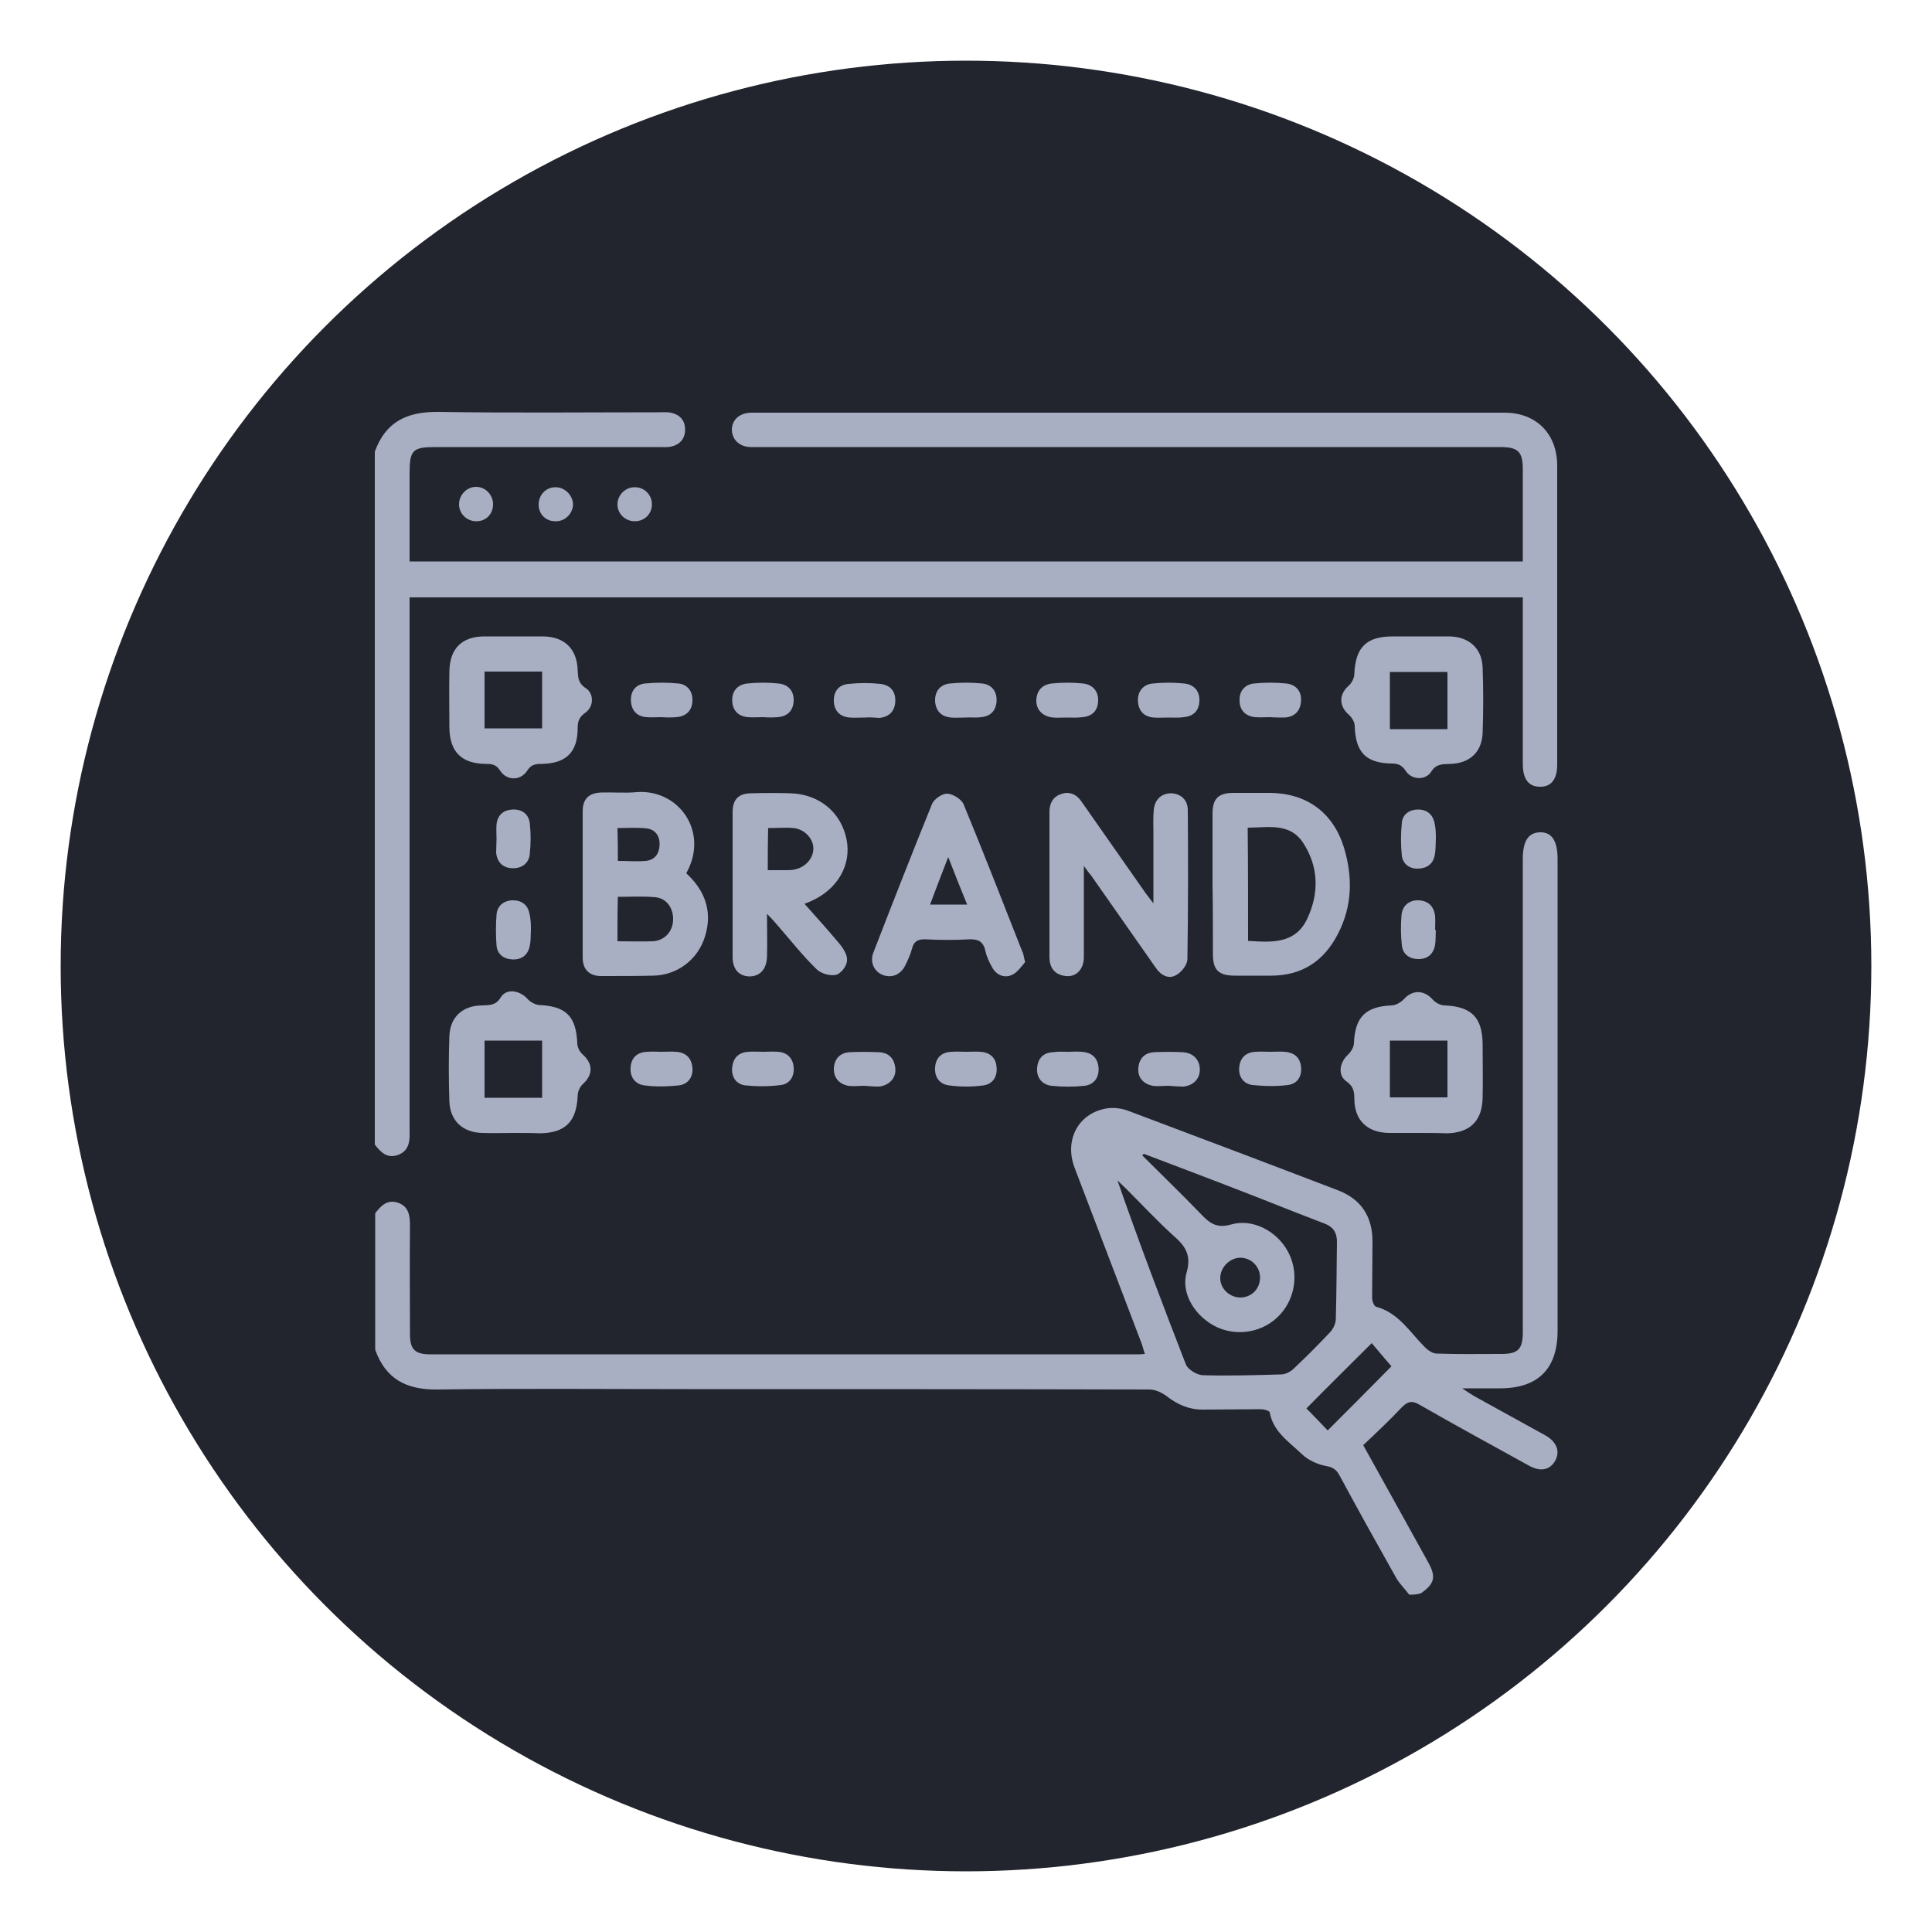
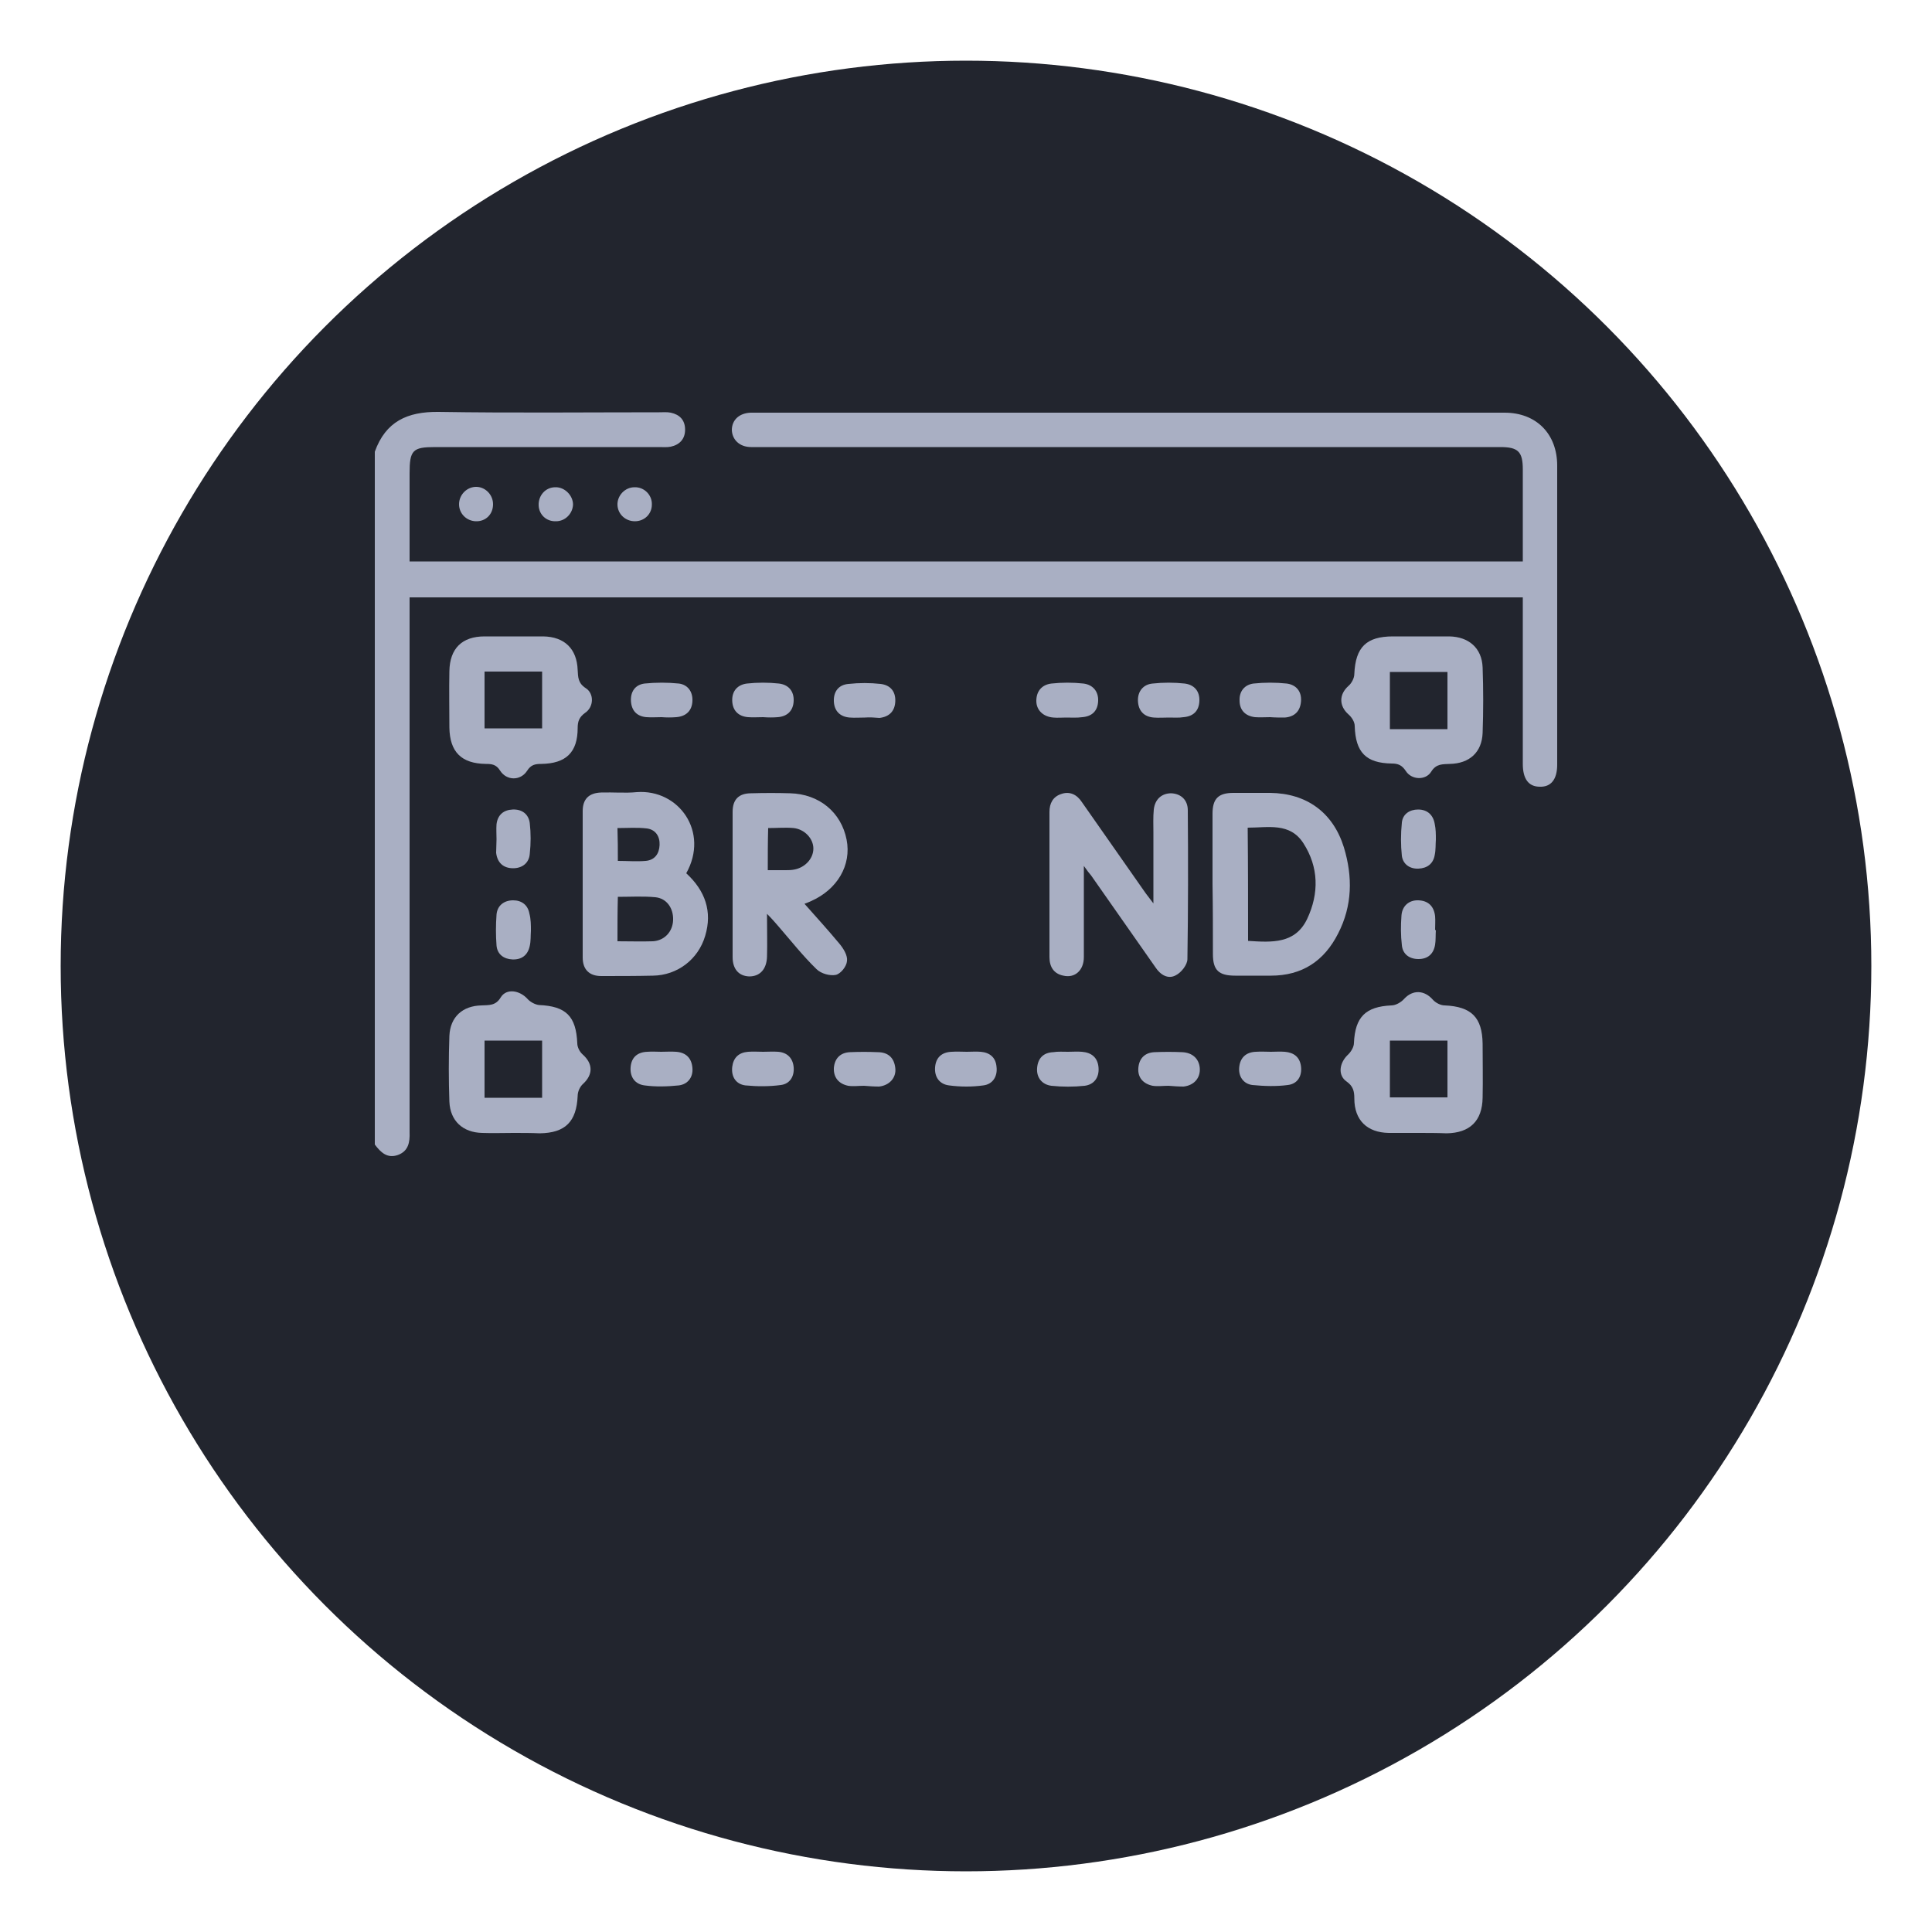
<svg xmlns="http://www.w3.org/2000/svg" id="Layer_1" x="0px" y="0px" viewBox="0 0 500 500" style="enable-background:new 0 0 500 500;" xml:space="preserve">
  <style type="text/css">	.st0{fill:#22252E;}	.st1{fill:#A9AFC3;}</style>
  <circle class="st0" cx="250" cy="250" r="234.3" />
  <g>
-     <path class="st1" d="M364.7,412.7c-1.1-1.5-2.5-2.8-3.4-4.4c-4.9-8.7-9.8-17.5-14.6-26.4c-0.8-1.5-1.7-2.2-3.5-2.5  c-2.2-0.4-4.6-1.5-6.2-3c-3.3-3.2-7.5-5.8-8.4-10.9c-0.1-0.4-1.5-0.8-2.2-0.8c-5.1,0-10.2,0.1-15.2,0.1c-3.5,0-6.5-1.3-9.3-3.5  c-1.2-0.9-2.9-1.7-4.4-1.7c-39.6-0.1-79.3-0.1-118.9-0.1c-21.8,0-43.6-0.2-65.4,0.1c-8,0.1-13.4-2.7-16.1-10.3  c0-11.8,0-23.5,0-35.3c1.5-2,3.2-3.7,6-2.7c2.7,1,3,3.3,3,5.9c-0.1,9.4,0,18.7,0,28.1c0,3.9,1.3,5.2,5.2,5.2c61,0,122.1,0,183.1,0  c0.5,0,1,0,1.9-0.1c-0.4-1.1-0.6-2.1-1-3.1c-5.7-15-11.5-30.1-17.2-45.1c-2.8-7.4,1.2-14.4,8.7-15.4c1.8-0.2,3.8,0.1,5.5,0.8  c18.1,6.8,36.1,13.6,54.1,20.5c5.9,2.3,8.8,6.8,8.8,13.2c0,4.9-0.1,9.8-0.1,14.6c0,0.8,0.5,2.2,1.1,2.3c5.8,1.6,8.7,6.6,12.6,10.5  c0.8,0.8,2,1.6,3,1.6c5.6,0.2,11.1,0.1,16.7,0.1c4.4,0,5.6-1.2,5.6-5.7c0-40.8,0-81.6,0-122.4c0-4.6,1.4-6.8,4.4-6.9  c3.1-0.1,4.6,2.2,4.6,6.9c0,40.7,0,81.4,0,122.1c0,9.8-5,14.9-14.9,14.9c-3,0-5.9,0-9.8,0c1.5,1,2.3,1.5,3.1,2  c6.1,3.4,12.2,6.7,18.3,10.1c3.1,1.7,4,4.2,2.7,6.6c-1.4,2.5-3.9,3-7,1.2c-9.4-5.2-18.8-10.3-28.2-15.7c-1.9-1.1-3-0.8-4.5,0.7  c-3.2,3.4-6.6,6.6-10,9.8c5.7,10.3,11.3,20.3,16.8,30.3c2.1,3.8,1.7,5.5-1.8,8C366.7,412.7,365.7,412.7,364.7,412.7z M296,298.6  c-0.1,0.1-0.2,0.3-0.4,0.4c5.1,5.1,10.4,10.2,15.4,15.4c2.2,2.3,4,3.5,7.6,2.5c5.5-1.6,11.7,1.6,14.6,6.8c3,5.3,2.2,12.1-2,16.6  c-4.2,4.5-10.9,5.7-16.4,3.1c-5.4-2.6-9.3-8.6-7.7-14.1c1.3-4.5-0.4-6.9-3.4-9.5c-4.2-3.8-8.1-8-12.1-12c-0.8-0.8-1.6-1.5-2.4-2.3  c5.6,16.1,11.6,31.9,17.7,47.6c0.5,1.3,2.8,2.7,4.3,2.8c6.8,0.2,13.5,0,20.3-0.2c1.1,0,2.3-0.6,3.1-1.3c3.3-3.1,6.6-6.4,9.7-9.7  c0.7-0.8,1.3-2,1.4-3.1c0.2-6.8,0.2-13.5,0.3-20.3c0-2.3-1-3.8-3.1-4.6c-2.5-1-5-1.9-7.5-2.9C322.4,308.6,309.2,303.6,296,298.6z   M360.1,353.6c-1.8-2.1-3.6-4.2-5.1-6c-5.8,5.8-11.4,11.3-16.9,16.9c1.8,1.8,3.7,3.8,5.5,5.7C349.3,364.5,354.8,359,360.1,353.6z   M326.1,330.6c0-2.8-2.3-5.1-5.1-5.1c-2.7,0-5.1,2.4-5.2,5.1c-0.1,2.9,2.4,5.2,5.3,5.2C324,335.7,326.1,333.5,326.1,330.6z" />
    <path class="st1" d="M97,116.9c2.8-7.8,8.4-10.4,16.5-10.3c19,0.3,38,0.1,57.1,0.1c1,0,2-0.1,3,0.1c2.3,0.5,3.7,1.9,3.7,4.4  c0,2.4-1.4,3.9-3.7,4.4c-1,0.2-2,0.1-3,0.1c-19.3,0-38.6,0-58,0c-5.8,0-6.6,0.8-6.6,6.8c0,7.5,0,15.1,0,22.8  c96.1,0,191.8,0,288.1,0c0-2,0-3.9,0-5.9c0-6,0-11.9,0-17.9c0-4.6-1.2-5.8-5.8-5.8c-54.5,0-109,0-163.4,0c-10.2,0-20.3,0-30.5,0  c-3,0-4.9-1.9-5-4.4c0-2.6,1.9-4.4,4.9-4.5c0.3,0,0.6,0,0.9,0c64.7,0,129.5,0,194.2,0c8.2,0,13.6,5.5,13.6,13.7  c0,25.8,0,51.6,0,77.4c0,3.8-1.6,5.8-4.5,5.7c-2.9,0-4.4-2-4.4-5.9c0-13.2,0-26.5,0-39.7c0-1.1,0-2.1,0-3.4c-96,0-191.8,0-288.1,0  c0,1.1,0,2.2,0,3.4c0,44.3,0,88.6,0,132.9c0,0.7,0,1.4,0,2.1c0.1,2.6-0.3,4.9-3,5.9c-2.8,1-4.5-0.7-6-2.7  C97,236.4,97,176.7,97,116.9z" />
    <path class="st1" d="M177.6,226c4.9,4.5,6.8,9.9,4.9,16.2c-1.8,6.1-7.2,10.2-13.5,10.3c-4.5,0.1-8.9,0.1-13.4,0.1  c-3.1,0-4.8-1.7-4.8-4.8c0-12.6,0-25.2,0-37.9c0-3.1,1.6-4.7,4.8-4.8c3.1-0.1,6.2,0.2,9.2-0.1C175.7,204.2,183.6,215.3,177.6,226z   M159.8,243.6c3.3,0,6.2,0.1,9.2,0c3-0.2,5.1-2.5,5.2-5.5c0.1-3-1.6-5.6-4.6-5.9c-3.2-0.3-6.4-0.1-9.7-0.1  C159.8,236,159.8,239.6,159.8,243.6z M159.9,222.8c2.5,0,4.9,0.2,7.2,0c2.3-0.2,3.5-1.8,3.6-4.1c0.1-2.2-1-4-3.3-4.3  c-2.5-0.3-5-0.1-7.6-0.1C159.9,217.3,159.9,219.9,159.9,222.8z" />
    <path class="st1" d="M280.5,224.1c0,8.5,0,16,0,23.6c0,3.4-2.3,5.5-5.3,4.8c-2.5-0.5-3.6-2.3-3.6-4.8c0-12.5,0-25.1,0-37.6  c0-2.2,0.9-3.9,3-4.6c2.2-0.8,4.1,0.1,5.4,2.1c5.4,7.7,10.7,15.3,16.1,23c0.6,0.9,1.3,1.7,2.4,3.2c0-6.7,0-12.5,0-18.3  c0-2-0.1-4,0.1-6c0.3-2.7,2.1-4.2,4.5-4.2c2.5,0.1,4.3,1.7,4.3,4.4c0.1,12.8,0.1,25.7-0.1,38.5c0,1.5-1.6,3.5-3,4.2  c-2,1.1-4-0.1-5.3-2.1c-5.5-7.9-11.1-15.8-16.6-23.7C281.9,226,281.4,225.4,280.5,224.1z" />
    <path class="st1" d="M313.8,228.8c0-6.1,0-12.1,0-18.2c0-3.9,1.5-5.4,5.4-5.4c3.2,0,6.4,0,9.5,0c9.5,0.1,16.3,5.1,19.1,14.1  c2.3,7.6,2.2,15.1-1.5,22.3c-3.6,7.1-9.3,10.9-17.4,10.9c-3.1,0-6.2,0-9.2,0c-4.3,0-5.8-1.4-5.8-5.6  C313.9,240.9,313.9,234.9,313.8,228.8C313.9,228.8,313.8,228.8,313.8,228.8z M323,243.5c6.2,0.4,12.2,0.8,15.3-5.7  c3.1-6.6,3-13.4-1-19.6c-3.5-5.4-9.1-4-14.4-4C323,224.1,323,233.7,323,243.5z" />
    <path class="st1" d="M198.5,236.5c0,4.3,0.1,7.7,0,11.1c-0.1,3.2-1.8,5.1-4.6,5.1c-2.7-0.1-4.3-1.9-4.3-5c0-12.5,0-25.1,0-37.6  c0-3.2,1.6-4.8,4.8-4.8c3.4-0.1,6.8-0.1,10.1,0c7.5,0.2,13.2,4.9,14.6,12c1.3,6.6-2.4,12.9-9.2,15.9c-0.4,0.2-0.9,0.4-1.7,0.7  c3.1,3.5,6.2,6.9,9.1,10.4c1,1.2,2.1,3,1.9,4.4c-0.1,1.4-1.6,3.3-2.9,3.6c-1.5,0.3-3.8-0.3-5-1.5c-3.5-3.4-6.5-7.2-9.7-10.9  C200.8,239,200,238,198.5,236.5z M198.7,225.2c1.6,0,3,0,4.4,0c0.7,0,1.4,0,2.1-0.1c3-0.4,5.3-2.8,5.3-5.5c0-2.6-2.3-5-5.1-5.3  c-2.1-0.2-4.3,0-6.6,0C198.7,217.9,198.7,221.3,198.7,225.2z" />
-     <path class="st1" d="M265.3,249c-0.9,1-2,2.7-3.4,3.3c-1.9,0.9-4,0.1-5.1-1.9c-0.8-1.4-1.5-2.9-1.8-4.4c-0.6-2.5-2-3-4.3-2.9  c-3.7,0.2-7.4,0.2-11,0c-2-0.1-3.2,0.4-3.7,2.5c-0.4,1.5-1.1,3-1.8,4.4c-1.2,2.3-3.5,3.2-5.8,2.3c-2.2-0.9-3.3-3.3-2.4-5.7  c5-12.9,10-25.7,15.2-38.5c0.5-1.3,2.7-2.8,4-2.7c1.5,0.1,3.7,1.5,4.2,2.8c5.2,12.6,10.1,25.2,15.1,37.9  C264.9,246.8,264.9,247.5,265.3,249z M245.4,221.8c-1.8,4.6-3.2,8.3-4.7,12.3c3.4,0,6.3,0,9.6,0C248.6,230,247.1,226.2,245.4,221.8  z" />
    <path class="st1" d="M132.9,293.2c-2.7,0-5.4,0.1-8.1,0c-5-0.1-8.3-3.1-8.5-8.1c-0.2-5.7-0.2-11.3,0-17c0.2-4.9,3.4-7.8,8.3-7.9  c2-0.1,3.7,0.1,5-2.1c1.5-2.4,4.9-1.8,6.9,0.4c0.7,0.8,2,1.5,3,1.6c7,0.3,9.6,2.9,9.9,9.9c0,1,0.6,2.2,1.4,2.9  c2.7,2.4,2.7,5.2,0.1,7.6c-0.8,0.7-1.4,2-1.4,3.1c-0.3,6.7-3.2,9.6-9.8,9.7C137.5,293.2,135.2,293.2,132.9,293.2z M125.4,269.3  c0,5.1,0,9.9,0,14.8c5.1,0,9.9,0,14.9,0c0-5,0-9.8,0-14.8C135.4,269.3,130.5,269.3,125.4,269.3z" />
    <path class="st1" d="M366.9,293.2c-2.5,0-5,0-7.5,0c-5.6-0.1-8.9-3.3-8.9-8.9c0-1.9-0.3-3.2-2-4.4c-2.3-1.6-1.9-4.7,0.2-6.8  c0.9-0.8,1.7-2.1,1.7-3.2c0.3-6.7,3-9.4,9.7-9.7c1.1,0,2.5-0.8,3.3-1.7c2.2-2.4,5.2-2.3,7.4,0.2c0.7,0.8,2,1.5,3.1,1.5  c6.9,0.3,9.7,3.1,9.8,9.9c0,4.7,0.1,9.3,0,14c-0.1,6-3.3,9.1-9.3,9.2C371.9,293.2,369.4,293.2,366.9,293.2z M374.6,269.3  c-5.1,0-10,0-14.9,0c0,5.1,0,9.9,0,14.7c5.1,0,9.9,0,14.9,0C374.6,279.1,374.6,274.3,374.6,269.3z" />
    <path class="st1" d="M133.1,164.7c2.5,0,5,0,7.5,0c5.5,0.1,8.7,3.2,8.9,8.7c0.1,1.9,0.1,3.4,2.1,4.7c2.2,1.4,2.1,4.9-0.2,6.4  c-1.5,1.1-1.9,2.2-1.9,3.9c0,6.3-3,9.2-9.4,9.3c-1.6,0-2.7,0.2-3.7,1.8c-1.7,2.6-5.3,2.6-7-0.1c-1-1.6-2.2-1.7-3.7-1.7  c-6.3-0.1-9.3-3.1-9.4-9.4c0-4.9-0.1-9.7,0-14.6c0.1-5.9,3.3-9,9.1-9C128,164.7,130.6,164.7,133.1,164.7z M125.4,173.8  c0,5,0,9.8,0,14.7c5.1,0,10,0,14.9,0c0-5.1,0-9.9,0-14.7C135.3,173.8,130.4,173.8,125.4,173.8z" />
    <path class="st1" d="M367.3,164.7c2.6,0,5.2,0,7.8,0c5,0.1,8.4,3,8.6,8c0.2,5.7,0.2,11.3,0,17c-0.2,5-3.4,7.9-8.5,8  c-1.8,0.1-3.5-0.1-4.8,2c-1.4,2.3-5.1,2.2-6.6-0.2c-1-1.5-2-1.9-3.6-1.9c-6.7-0.1-9.4-2.9-9.6-9.7c0-1.1-0.8-2.3-1.6-3  c-2.5-2.2-2.5-5.2,0-7.4c0.8-0.7,1.5-2,1.5-3.1c0.3-6.9,3.1-9.7,10-9.7C362.7,164.7,365,164.7,367.3,164.7z M374.6,173.9  c-5.2,0-10,0-14.9,0c0,5,0,9.8,0,14.8c5,0,9.9,0,14.9,0C374.6,183.7,374.6,178.8,374.6,173.9z" />
    <path class="st1" d="M171.1,272.2c1.3,0,2.6-0.1,3.9,0c2.6,0.2,4,1.7,4.2,4.2c0.2,2.4-1.2,4.2-3.5,4.5c-2.9,0.3-6,0.4-8.9,0  c-2.4-0.3-3.8-2.1-3.6-4.7c0.2-2.6,1.8-3.9,4.3-4C168.8,272.1,170,272.2,171.1,272.2C171.1,272.2,171.1,272.2,171.1,272.2z" />
    <path class="st1" d="M328.9,272.2c1.2,0,2.4-0.1,3.6,0c2.4,0.2,3.9,1.4,4.2,3.8c0.3,2.5-0.9,4.5-3.4,4.8c-3,0.4-6.1,0.3-9.2,0  c-2.3-0.3-3.6-2.2-3.4-4.5c0.2-2.5,1.7-4,4.3-4.1C326.4,272.1,327.6,272.2,328.9,272.2z" />
    <path class="st1" d="M328.7,185.6c-1.3,0-2.6,0.1-3.9,0c-2.6-0.3-4-1.9-4-4.3c-0.1-2.4,1.3-4.1,3.6-4.4c2.8-0.3,5.8-0.3,8.6,0  c2.4,0.3,3.9,2,3.7,4.6c-0.2,2.6-1.7,4-4.2,4.2C331.3,185.7,330,185.7,328.7,185.6C328.7,185.7,328.7,185.6,328.7,185.6z" />
    <path class="st1" d="M171.2,185.6c-1.3,0-2.6,0.1-3.9,0c-2.4-0.2-3.8-1.6-4-4c-0.2-2.6,1.1-4.4,3.5-4.7c2.9-0.3,6-0.3,8.9,0  c2.3,0.3,3.6,2.1,3.5,4.5c-0.1,2.5-1.6,4-4.2,4.2C173.8,185.7,172.5,185.7,171.2,185.6z" />
    <path class="st1" d="M302.5,185.7c-1.3,0-2.6,0.1-3.9,0c-2.6-0.2-4-1.8-4.1-4.3c-0.1-2.5,1.4-4.3,3.8-4.5c2.7-0.3,5.6-0.3,8.3,0  c2.4,0.3,3.9,1.9,3.8,4.5c-0.1,2.6-1.6,4-4.1,4.2C305.1,185.8,303.8,185.7,302.5,185.7z" />
    <path class="st1" d="M197.5,185.6c-1.3,0-2.6,0.1-3.9,0c-2.5-0.2-4-1.7-4.1-4.2c-0.1-2.6,1.4-4.2,3.8-4.5c2.7-0.3,5.6-0.3,8.3,0  c2.5,0.3,3.9,2,3.8,4.5c-0.1,2.5-1.6,4-4.1,4.2C200.1,185.7,198.8,185.7,197.5,185.6z" />
    <path class="st1" d="M197.5,272.2c1.3,0,2.6-0.1,3.9,0c2.4,0.2,3.8,1.7,4,4c0.2,2.4-1,4.3-3.3,4.6c-3,0.4-6.1,0.4-9.2,0.1  c-2.4-0.3-3.7-2.2-3.4-4.8c0.3-2.4,1.7-3.7,4.1-3.9C195,272.1,196.3,272.2,197.5,272.2z" />
    <path class="st1" d="M302.4,281c-1.4,0-2.8,0.2-4.1,0c-2.4-0.5-3.9-2.1-3.7-4.6c0.2-2.5,1.7-4,4.2-4.1c2.4-0.1,4.8-0.1,7.1,0  c2.7,0.1,4.4,1.7,4.6,4.1c0.2,2.6-1.5,4.5-4.2,4.8C305,281.2,303.7,281.1,302.4,281C302.4,281.1,302.4,281,302.4,281z" />
    <path class="st1" d="M276.4,272.2c1.2,0,2.4-0.1,3.6,0c2.5,0.2,4.1,1.5,4.3,4.1c0.2,2.6-1.2,4.4-3.6,4.7c-2.8,0.3-5.8,0.3-8.6,0  c-2.4-0.3-3.9-2.1-3.7-4.6c0.2-2.5,1.6-4,4.2-4.1C273.8,272.1,275.1,272.2,276.4,272.2z" />
    <path class="st1" d="M275.9,185.7c-1.1,0-2.2,0.1-3.3,0c-2.6-0.2-4.4-1.9-4.4-4.3c0-2.5,1.4-4.2,3.9-4.5c2.7-0.3,5.6-0.3,8.3,0  c2.4,0.3,3.9,2,3.8,4.5c-0.1,2.6-1.6,4-4.1,4.2C278.7,185.8,277.3,185.7,275.9,185.7C275.9,185.7,275.9,185.7,275.9,185.7z" />
    <path class="st1" d="M223.8,185.7c-1.3,0-2.6,0.1-3.9,0c-2.5-0.2-4-1.7-4.1-4.2c-0.1-2.6,1.3-4.3,3.8-4.5c2.7-0.3,5.6-0.3,8.3,0  c2.5,0.3,3.9,1.9,3.8,4.5c-0.1,2.5-1.5,4-4.1,4.3C226.4,185.7,225.1,185.6,223.8,185.7z" />
    <path class="st1" d="M223.6,281c-1.4,0-2.8,0.2-4.1,0c-2.4-0.5-3.8-2.1-3.7-4.6c0.2-2.5,1.7-4,4.2-4.1c2.4-0.1,4.8-0.1,7.1,0  c2.7,0,4.3,1.4,4.6,4.1c0.3,2.5-1.5,4.5-4.2,4.8C226.2,281.2,224.9,281.1,223.6,281C223.6,281.1,223.6,281,223.6,281z" />
-     <path class="st1" d="M249.8,185.7c-1.2,0-2.4,0.1-3.6,0c-2.5-0.2-4-1.6-4.2-4.2c-0.1-2.6,1.3-4.3,3.7-4.6c2.8-0.3,5.8-0.3,8.6,0  c2.4,0.3,3.8,2.1,3.6,4.7c-0.2,2.4-1.6,3.8-4,4C252.6,185.8,251.2,185.6,249.8,185.7C249.8,185.6,249.8,185.7,249.8,185.7z" />
    <path class="st1" d="M250.2,272.2c1.2,0,2.4-0.1,3.6,0c2.4,0.2,3.9,1.5,4.1,3.9c0.3,2.5-1,4.5-3.4,4.8c-2.9,0.4-5.9,0.4-8.9,0  c-2.4-0.3-3.8-2.1-3.6-4.7c0.2-2.5,1.7-3.9,4.3-4C247.6,272.1,248.9,272.2,250.2,272.2z" />
    <path class="st1" d="M371.6,217.3c-0.1,1.2,0,2.6-0.3,4c-0.4,2.3-2,3.4-4.2,3.5c-2.2,0.1-4-1.1-4.3-3.3c-0.3-2.8-0.3-5.7,0-8.6  c0.2-2.2,2-3.4,4.2-3.4c2.4,0,3.9,1.4,4.3,3.7C371.6,214.6,371.6,215.9,371.6,217.3z" />
    <path class="st1" d="M137.4,240.9c-0.1,1.3,0,2.6-0.3,3.9c-0.5,2.4-2.1,3.6-4.5,3.5c-2.2-0.1-3.9-1.3-4.1-3.6c-0.2-2.6-0.2-5.3,0-8  c0.2-2.4,2-3.7,4.3-3.7c2.2,0,3.8,1.2,4.2,3.4C137.4,237.9,137.4,239.4,137.4,240.9z" />
    <path class="st1" d="M371.6,240.7c-0.1,1.3,0,2.6-0.2,3.8c-0.4,2.4-1.9,3.7-4.3,3.7c-2.4,0-4.1-1.3-4.3-3.6  c-0.3-2.5-0.3-5.1-0.1-7.7c0.2-2.5,2-4,4.4-3.9c2.5,0.1,4,1.5,4.3,4.1c0.1,1.2,0,2.4,0,3.6C371.5,240.7,371.6,240.7,371.6,240.7z" />
    <path class="st1" d="M128.5,217.2c0-1.3-0.1-2.6,0-3.9c0.3-2.4,1.8-3.7,4.2-3.8c2.4-0.1,4.1,1.2,4.4,3.5c0.3,2.6,0.3,5.3,0,8  c-0.2,2.4-2,3.7-4.3,3.7c-2.5,0-4.1-1.4-4.4-4C128.4,219.6,128.5,218.4,128.5,217.2C128.5,217.2,128.5,217.2,128.5,217.2z" />
    <path class="st1" d="M164.2,126.1c2.5-0.1,4.6,2,4.5,4.5c0,2.4-1.9,4.3-4.4,4.3c-2.4,0-4.4-1.8-4.5-4.2  C159.7,128.3,161.7,126.1,164.2,126.1z" />
    <path class="st1" d="M143.9,134.9c-2.5,0.1-4.4-1.7-4.5-4.1c-0.1-2.6,1.8-4.7,4.3-4.7c2.4-0.1,4.6,2.1,4.6,4.5  C148.2,132.9,146.3,134.9,143.9,134.9z" />
    <path class="st1" d="M127.6,130.5c0,2.6-1.9,4.5-4.5,4.4c-2.4-0.1-4.3-2-4.3-4.4c0-2.5,2.1-4.6,4.6-4.5  C125.7,126.1,127.6,128.1,127.6,130.5z" />
  </g>
</svg>